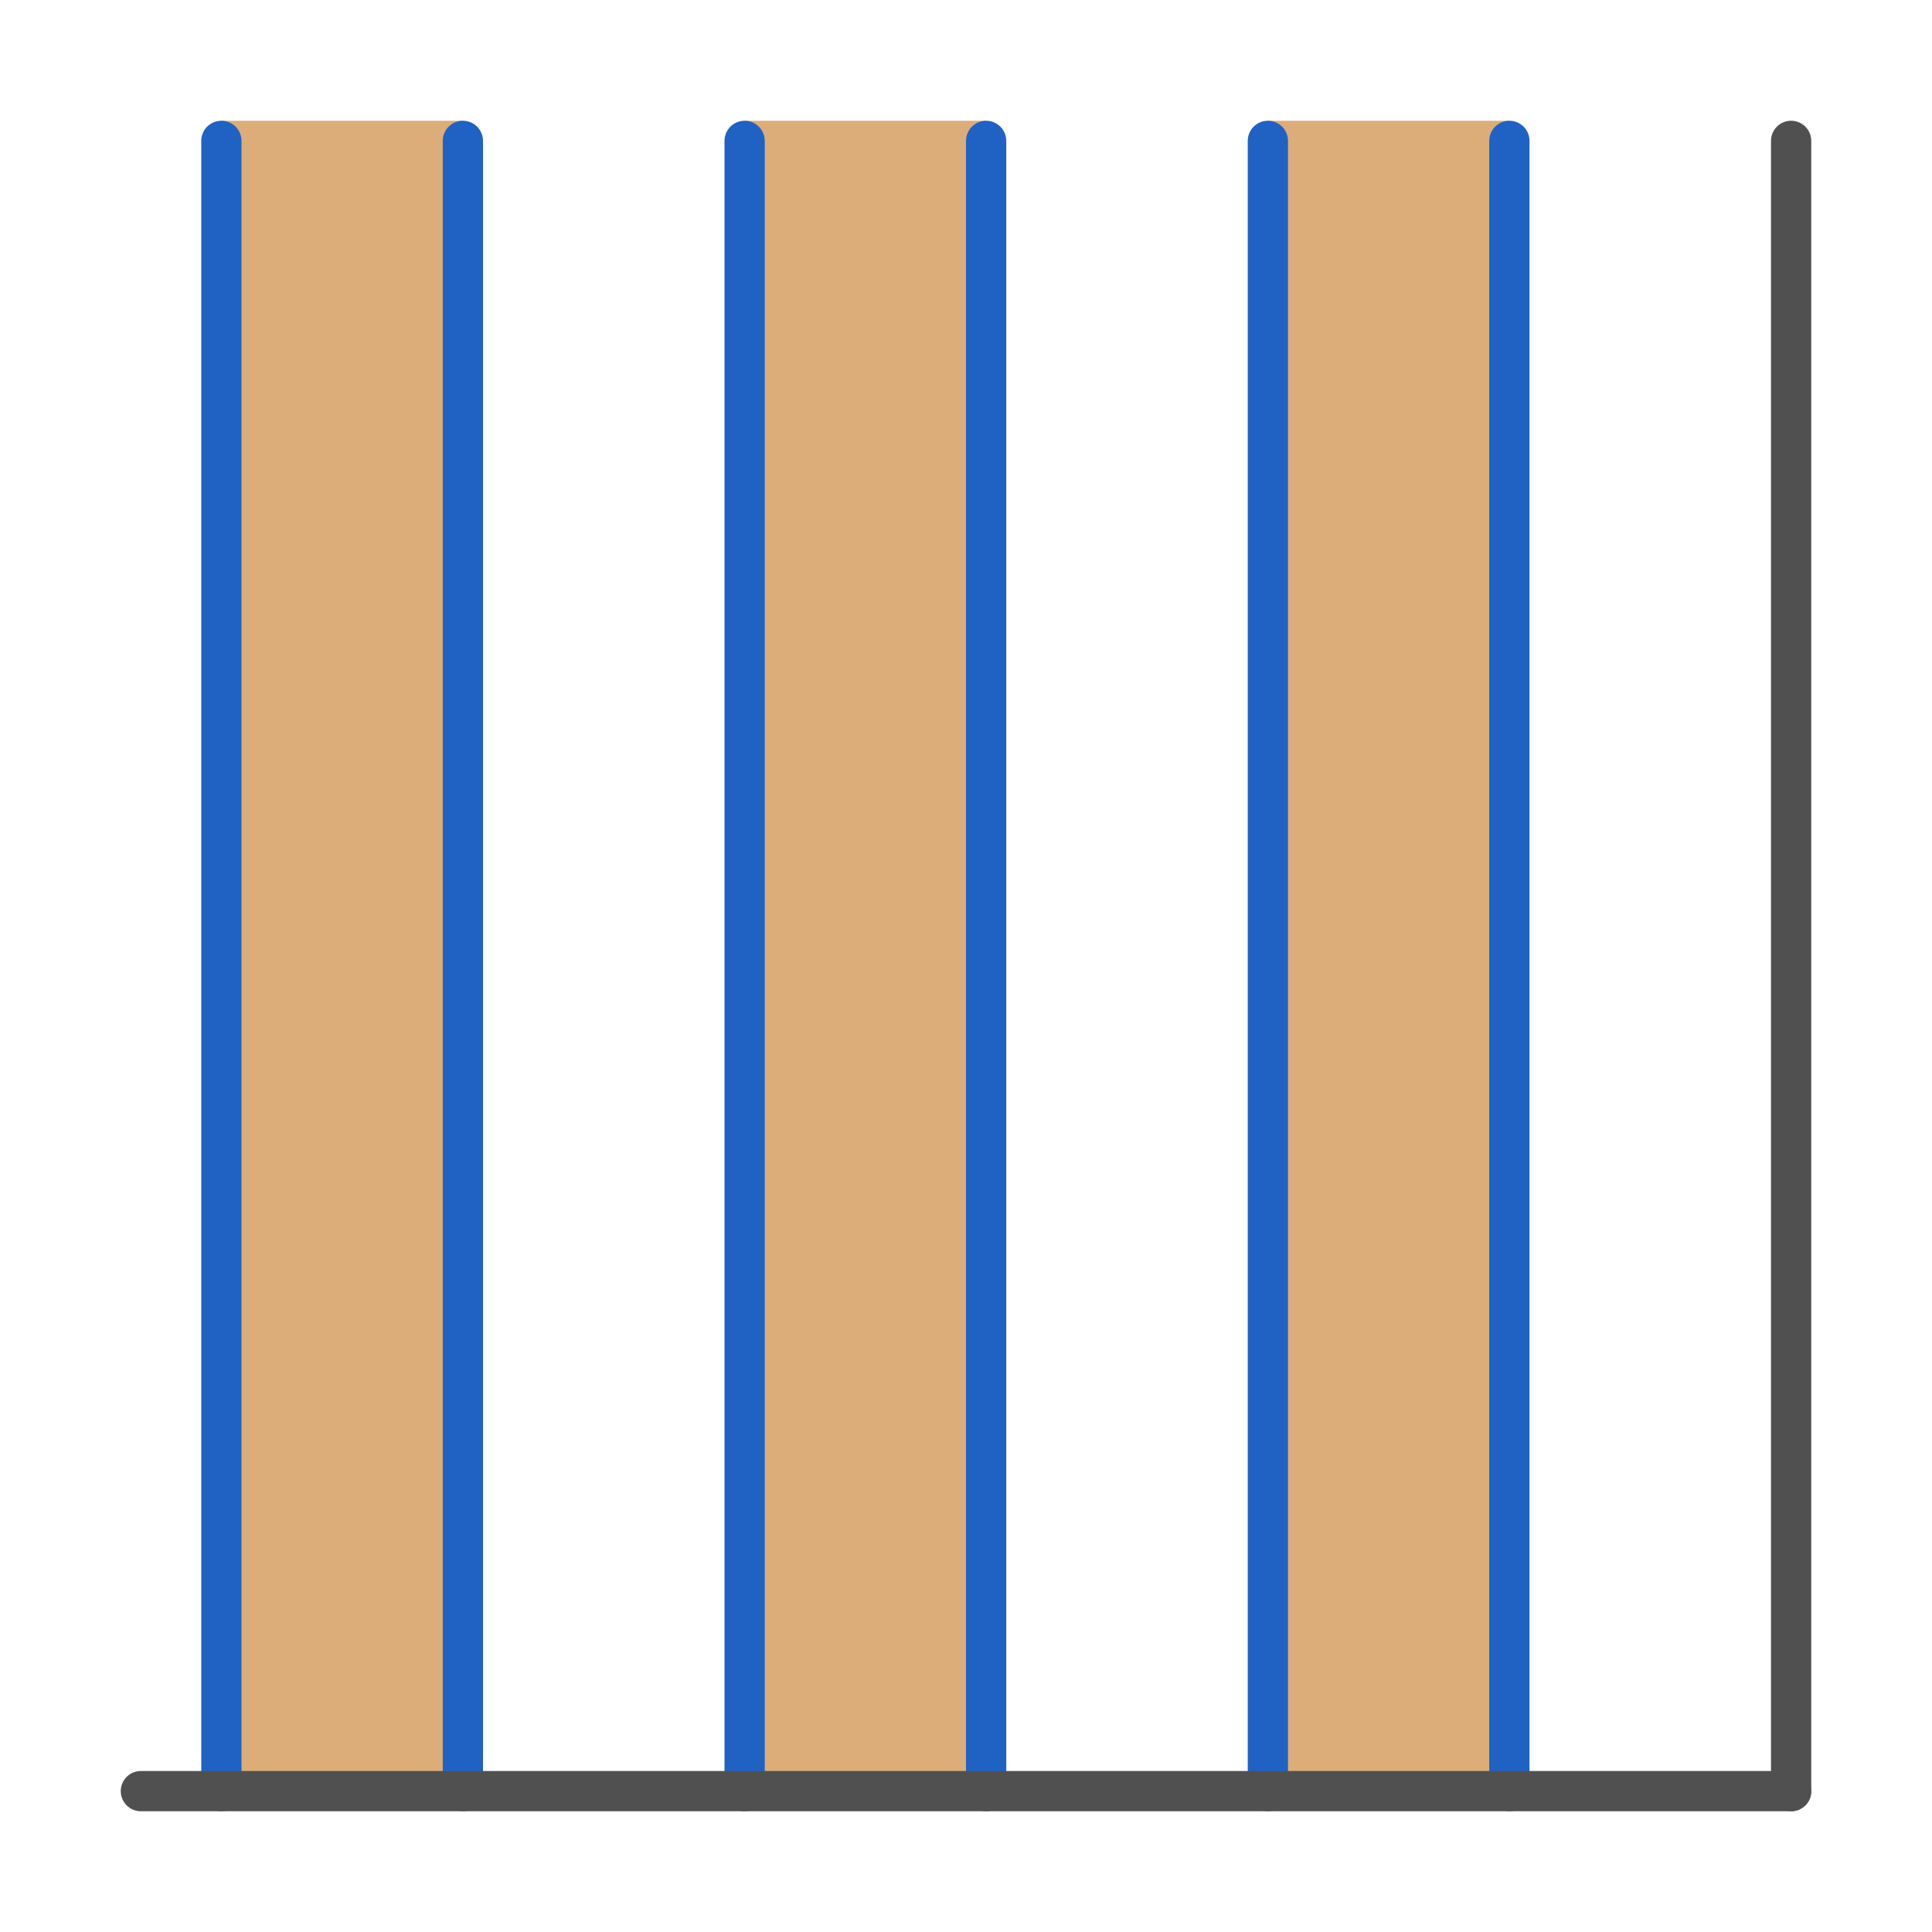
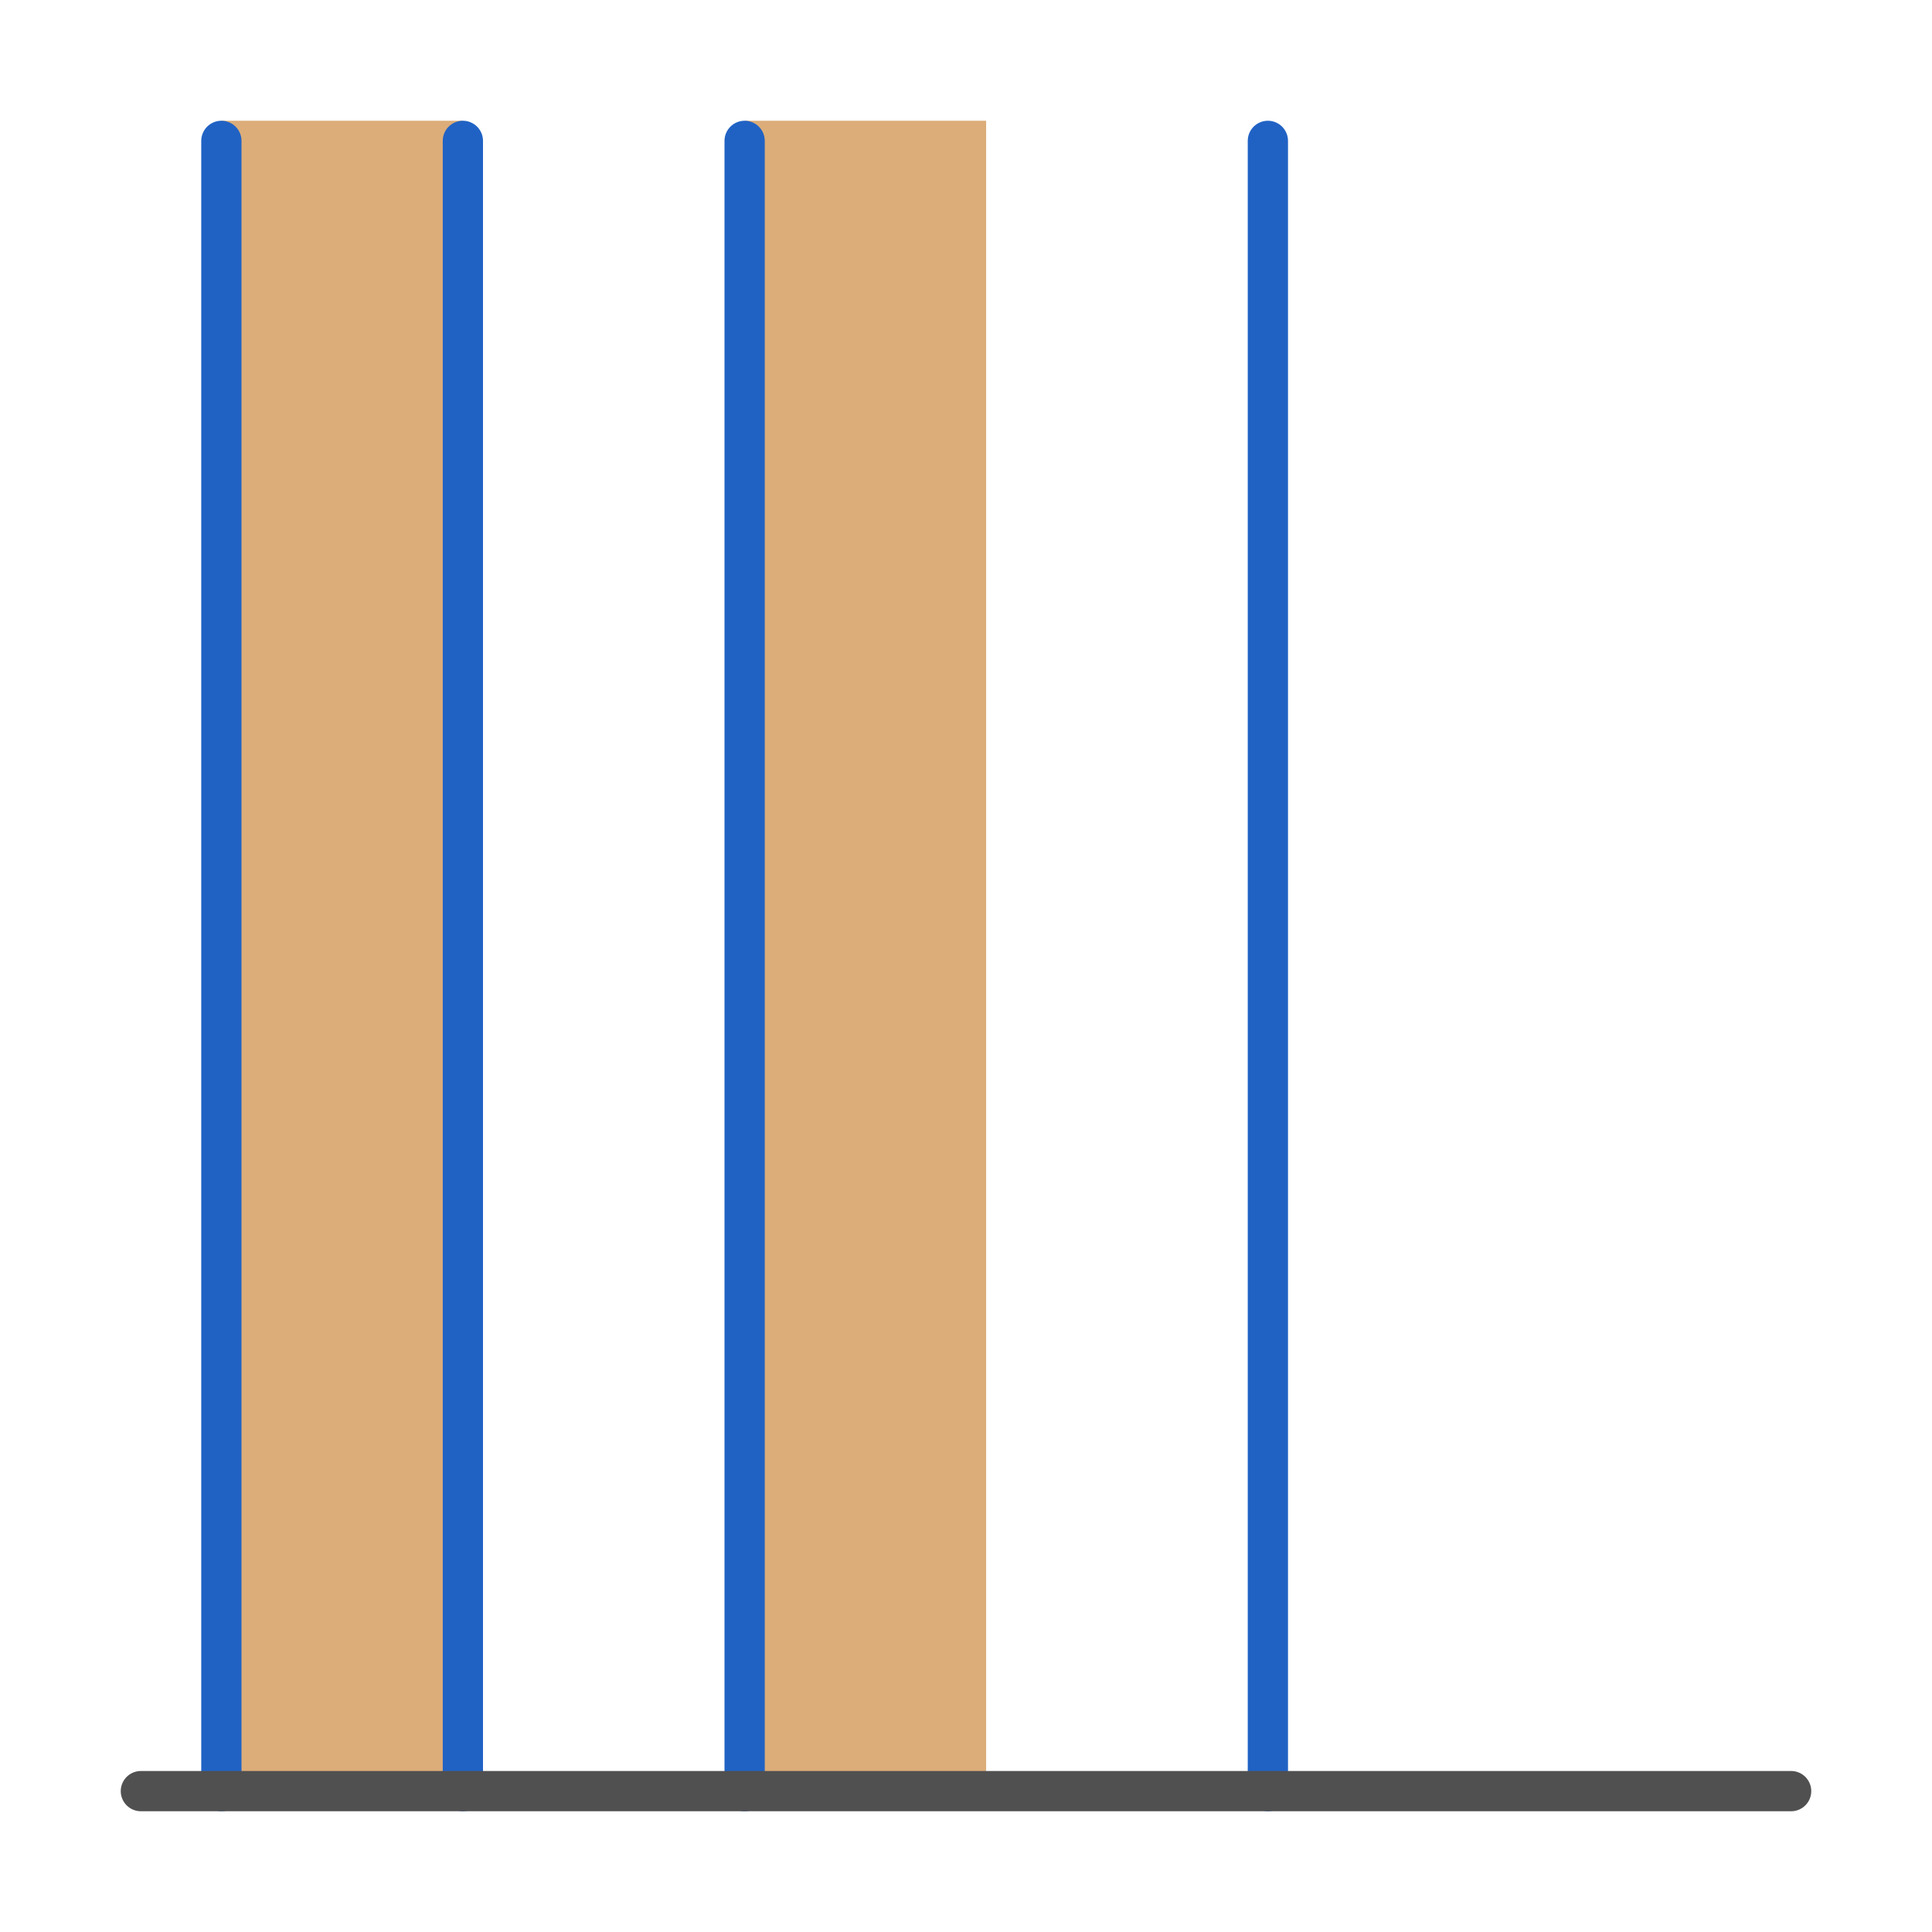
<svg xmlns="http://www.w3.org/2000/svg" version="1.1" id="icon" x="0px" y="0px" viewBox="0 0 48 48" style="enable-background:new 0 0 48 48;" xml:space="preserve">
  <style type="text/css">
	.st0{fill:#DCAD79;}
	.st1{fill:none;stroke:#2062C4;stroke-linecap:round;stroke-linejoin:round;}
	.st2{fill:none;stroke:#505050;stroke-linecap:round;stroke-linejoin:round;}
</style>
  <rect x="5.5" y="3" class="st0" width="6" height="41.3" />
  <rect x="18.5" y="3" class="st0" width="6" height="41.3" />
-   <rect x="31.5" y="3" class="st0" width="6" height="41.3" />
  <g id="optimiert">
    <line class="st1" x1="5.5" y1="44.5" x2="5.5" y2="3.5" />
  </g>
  <g id="optimiert-2">
    <line class="st1" x1="11.5" y1="44.5" x2="11.5" y2="3.5" />
  </g>
  <g id="optimiert-3">
    <line class="st1" x1="18.5" y1="44.5" x2="18.5" y2="3.5" />
  </g>
  <g id="optimiert-4">
-     <line class="st1" x1="24.5" y1="44.5" x2="24.5" y2="3.5" />
-   </g>
+     </g>
  <g id="optimiert-5">
    <line class="st1" x1="31.5" y1="44.5" x2="31.5" y2="3.5" />
  </g>
  <g id="optimiert-6">
-     <line class="st1" x1="37.5" y1="44.5" x2="37.5" y2="3.5" />
-   </g>
-   <line class="st2" x1="44.5" y1="3.5" x2="44.5" y2="44.5" />
+     </g>
  <line class="st2" x1="44.5" y1="44.5" x2="3.5" y2="44.5" />
</svg>